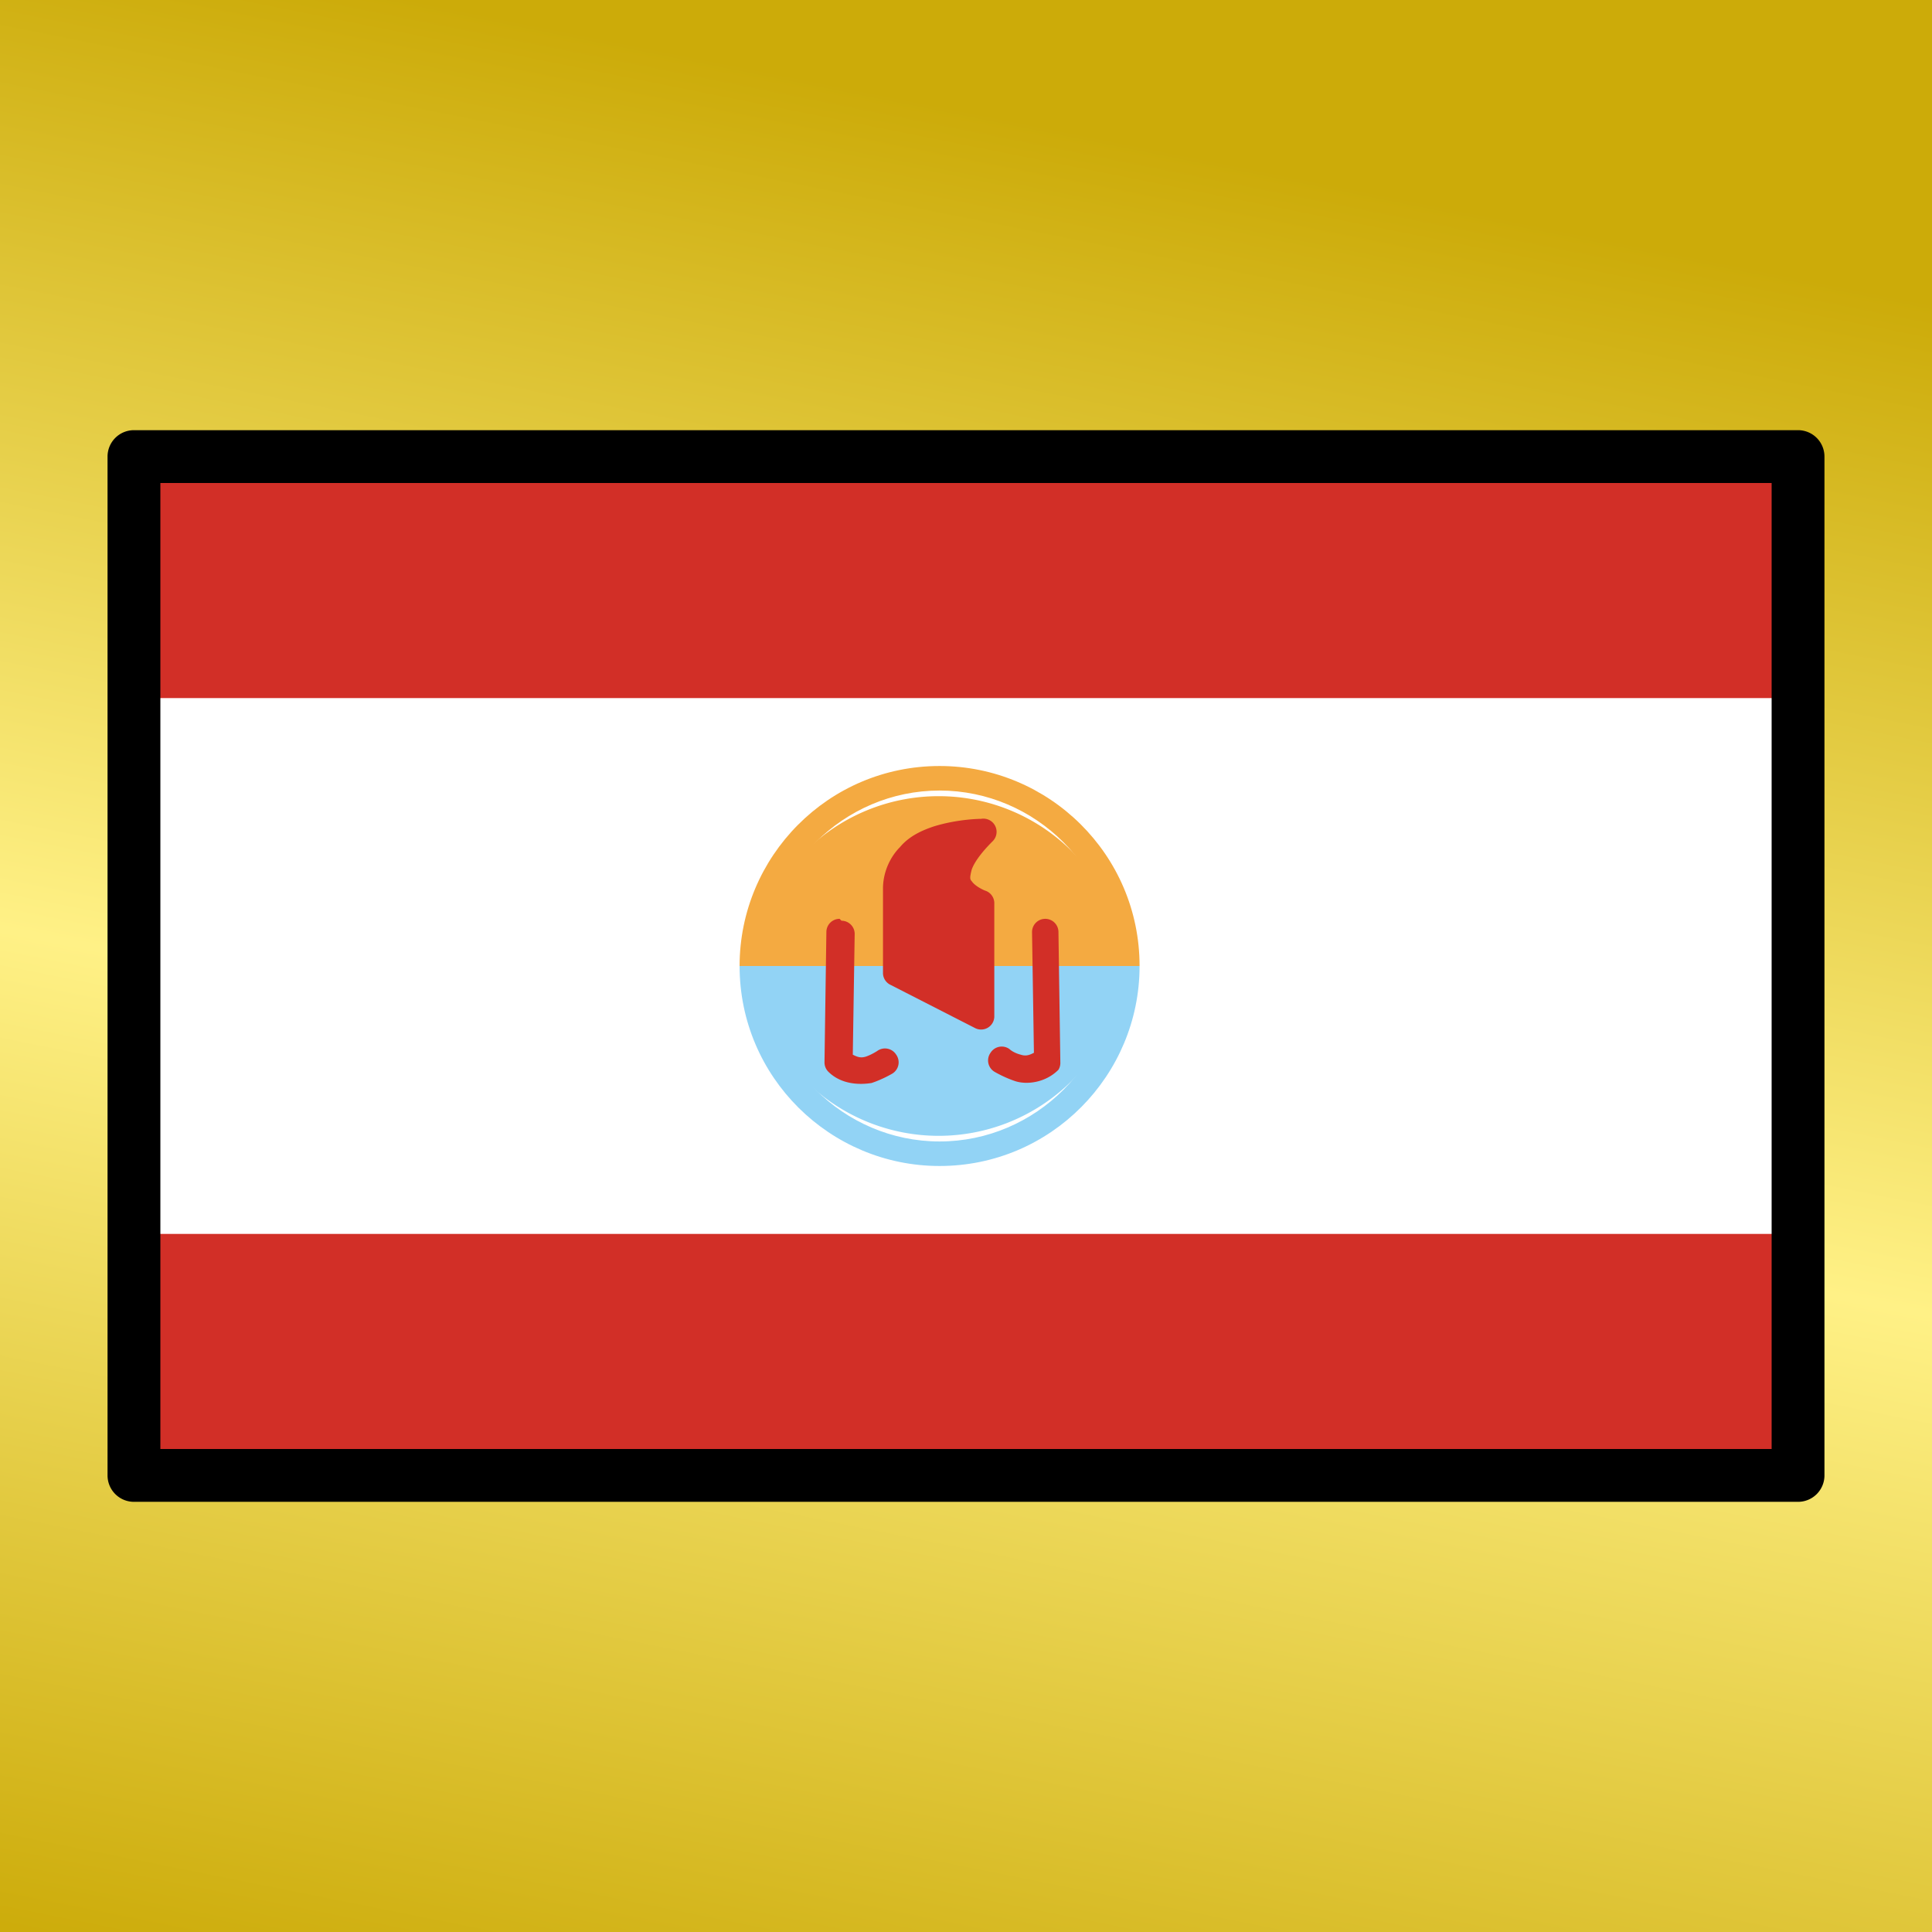
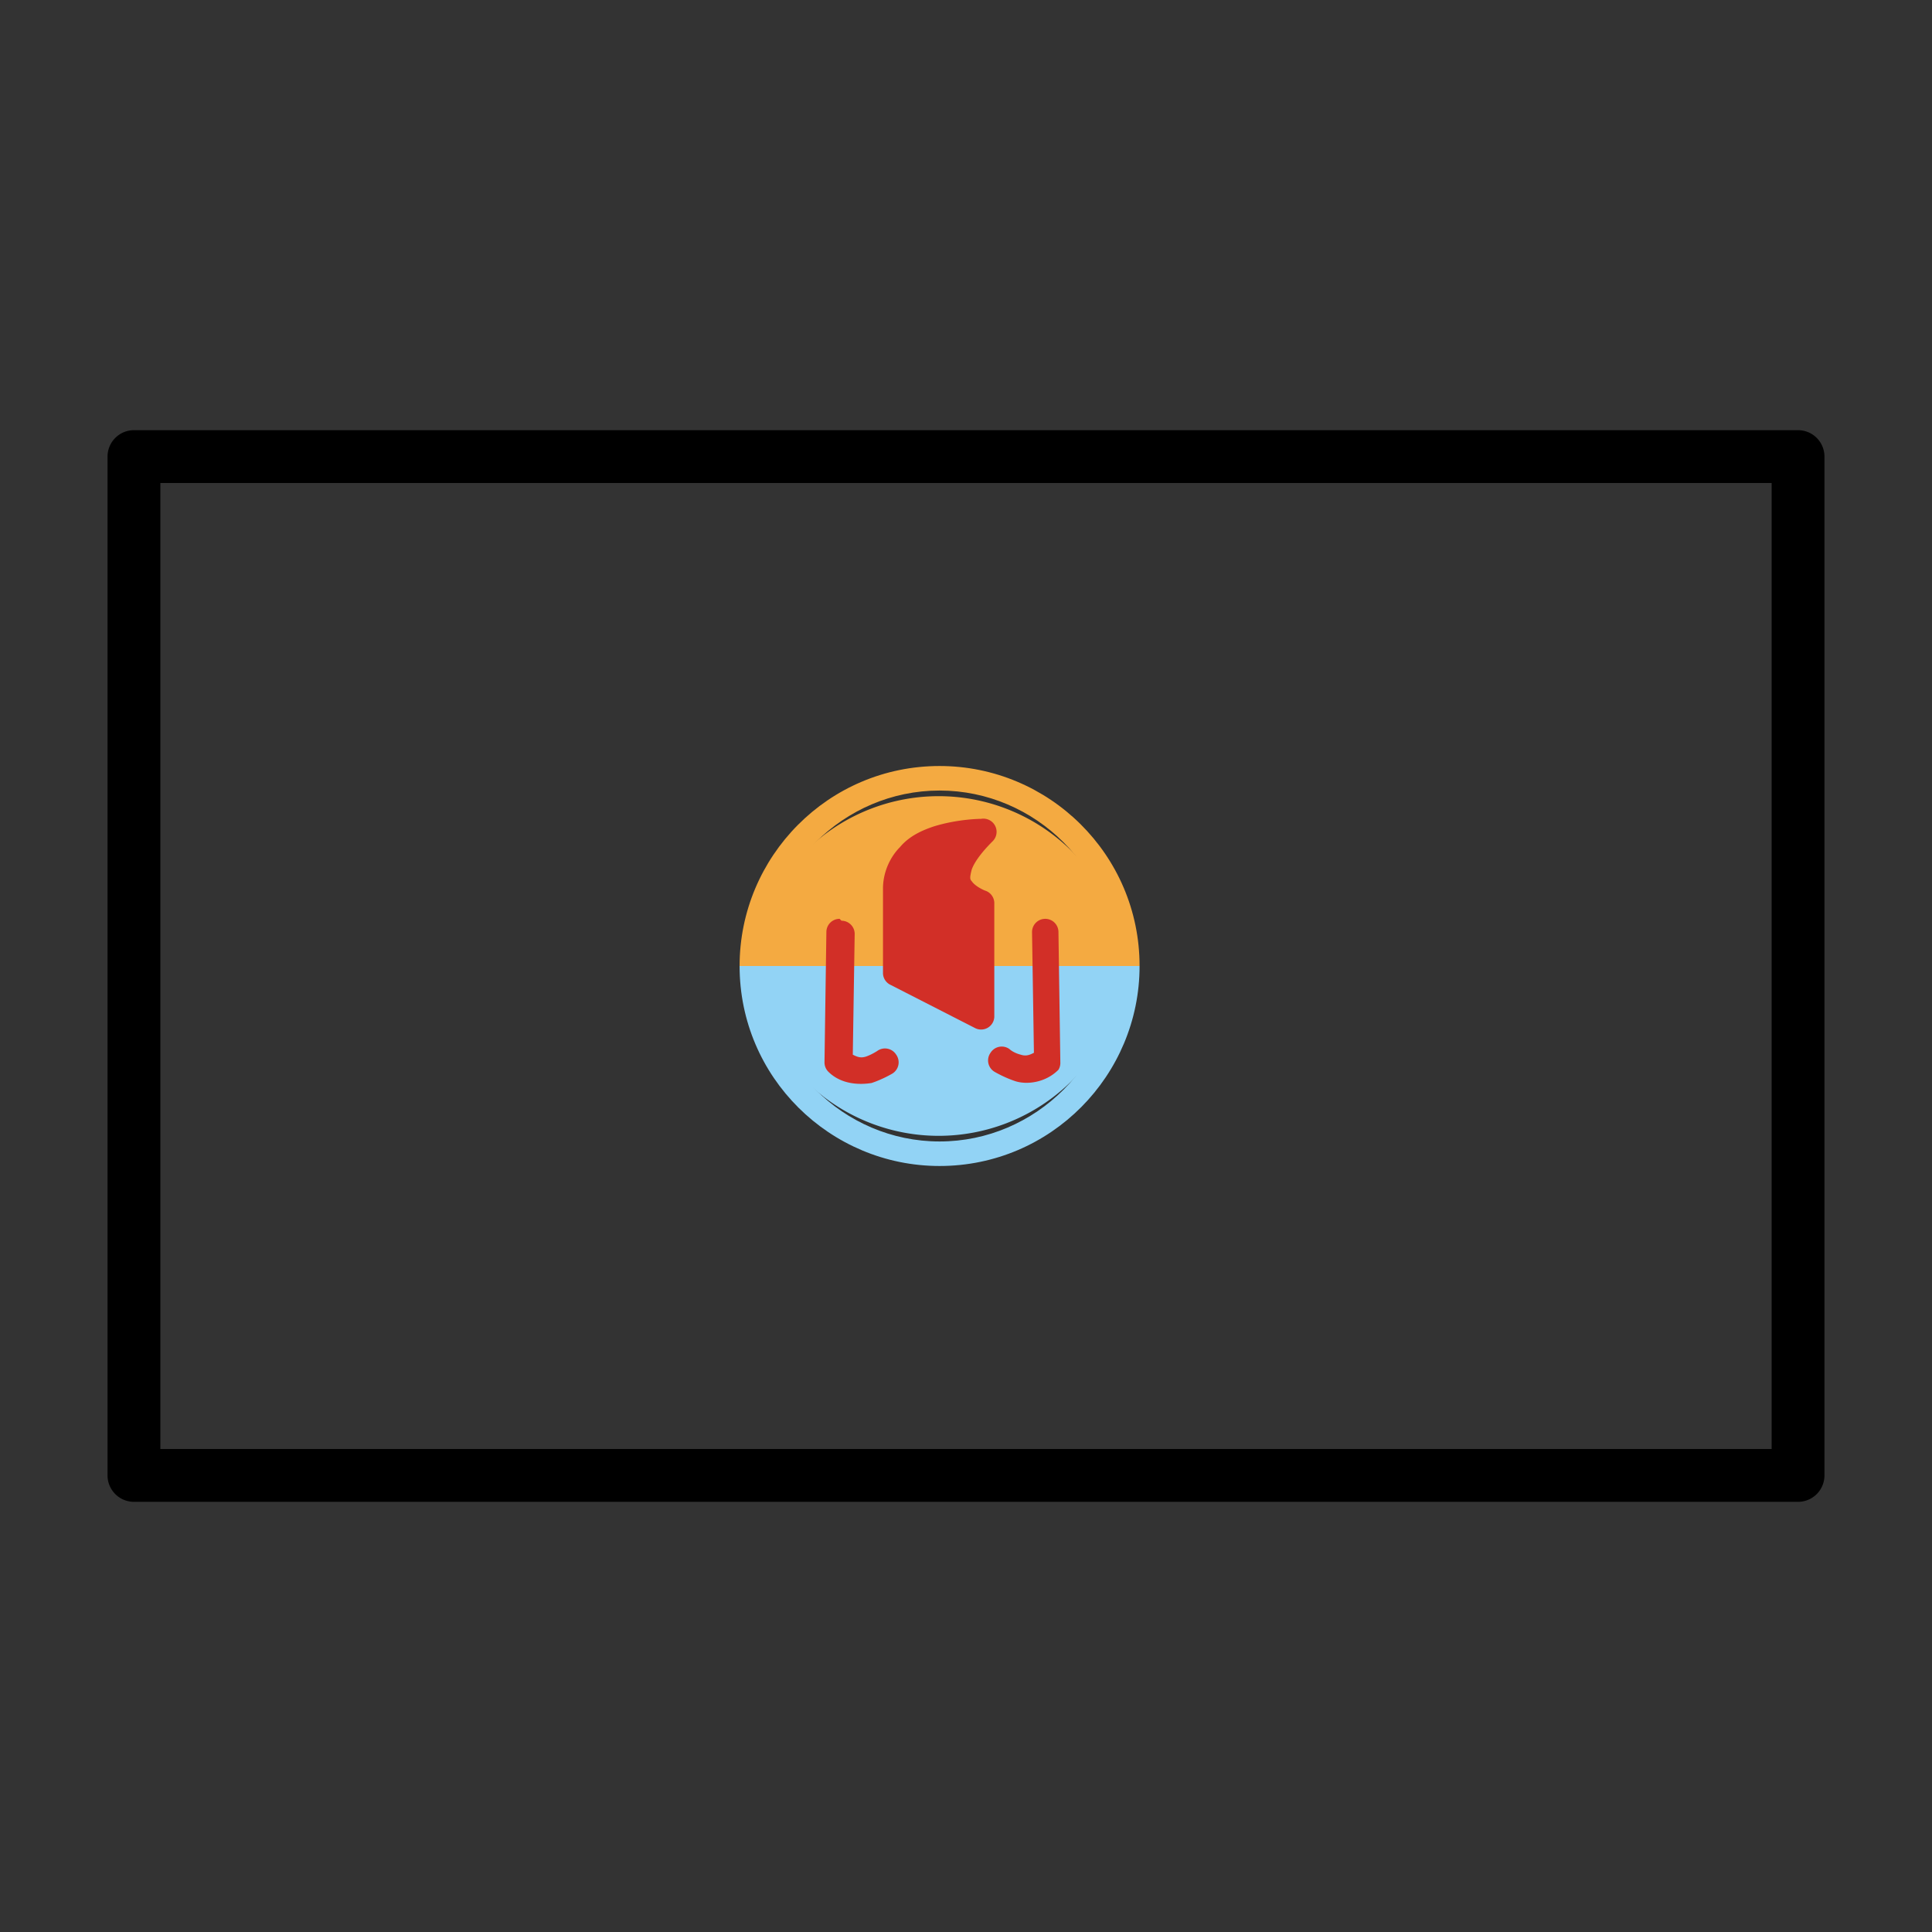
<svg xmlns="http://www.w3.org/2000/svg" viewBox="0 0 1024 1024">
  <rect x="0" y="0" width="1024" height="1024" fill="#333333" stroke="none" />
  <defs>
    <g id="asset878" desc="OpenMoji (CC BY-SA 4.0)/Flags/French Polynesia">
-       <path d="M71 242 H953 V782 H71 Z" fill="#ffffff" />
-       <path d="m71 242 h882 v128 H71 Z" fill="#d22f27" />
-       <path d="m71 654 h882 v128 H71 Z" fill="#d22f27" />
+       <path d="M71 242 H953 H71 Z" fill="#ffffff" />
      <path d="M597 512 A100 100 0 0 1 398 512 " fill="#92d3f5" />
      <path d="m392 512 c0 59 48 106 106 106 59 0 106 -48 106 -106 h-13 c0 51 -42 93 -93 93 -51 0 -93 -42 -93 -93 z" fill="#92d3f5" />
      <path d="m398 512 a100 100 0 0 1 199 0 " fill="#f4aa41" />
      <path d="m498 406 c-59 0 -106 48 -106 106 h13 c0 -51 42 -93 93 -93 51 0 93 42 93 93 h13 c0 -59 -48 -106 -106 -106 z" fill="#f4aa41" />
      <path d="m520 441 c0 0 -45 0 -45 30 v45 l45 23 v-60 c0 0 -30 -8 0 -38 z" fill="#d22f27" />
      <path d="m520 434 c0 0 -12 0 -25 4 -6 2 -13 5 -18 11 -5 5 -9 13 -9 22 v45 a7 7 0 0 0 4 6 l45 23 a7 7 0 0 0 10 -6 v-60 a7 7 0 0 0 -5 -7 c0 0 -5 -2 -7 -5 -1 -1 -1 -2 0 -6 1 -3 4 -8 11 -15 A7 7 0 0 0 520 434 ZM505 450 c-1 2 -4 5 -5 7 -2 7 -1 13 2 17 4 6 7 6 10 7 v45 L482 512 v-41 c0 -6 2 -9 5 -12 3 -3 8 -6 13 -7 3 -1 3 0 5 -1 z" fill="#d22f27" />
      <path d="m445 487 a7 7 0 0 0 -7 7 l-1 69 a7 7 0 0 0 2 5 c7 7 17 7 23 6 6 -2 11 -5 11 -5 a7 7 0 0 0 2 -10 7 7 0 0 0 -10 -2 c0 0 -3 2 -6 3 -3 1 -5 0 -7 -1 l1 -64 a7 7 0 0 0 -7 -7 z" fill="#d22f27" />
      <path d="m554 487 a7 7 0 0 0 -7 7 l1 64 c-2 1 -4 2 -7 1 -4 -1 -6 -3 -6 -3 a7 7 0 0 0 -10 2 7 7 0 0 0 2 10 c0 0 5 3 11 5 6 2 16 1 23 -6 A7 7 0 0 0 562 563 l-1 -69 a7 7 0 0 0 -7 -7 z" fill="#d22f27" />
      <path d="m71 228 a14 14 0 0 0 -14 14 v540 a14 14 0 0 0 14 14 h882 a14 14 0 0 0 14 -14 V242 a14 14 0 0 0 -14 -14 zm14 28 H939 V768 H85 Z" fill="#000000" />
    </g>
    <linearGradient id="gold" x1="0.2" x2="0" y1="0" y2="1">
      <stop offset="0%" stop-color="#CCAB09" />
      <stop offset="50%" stop-color="#FFF186" />
      <stop offset="100%" stop-color="#CCAB09" />
    </linearGradient>
  </defs>
-   <rect x="0" y="0" width="100%" height="100%" fill="url(#gold)" />
  <use href="#asset878" />
</svg>